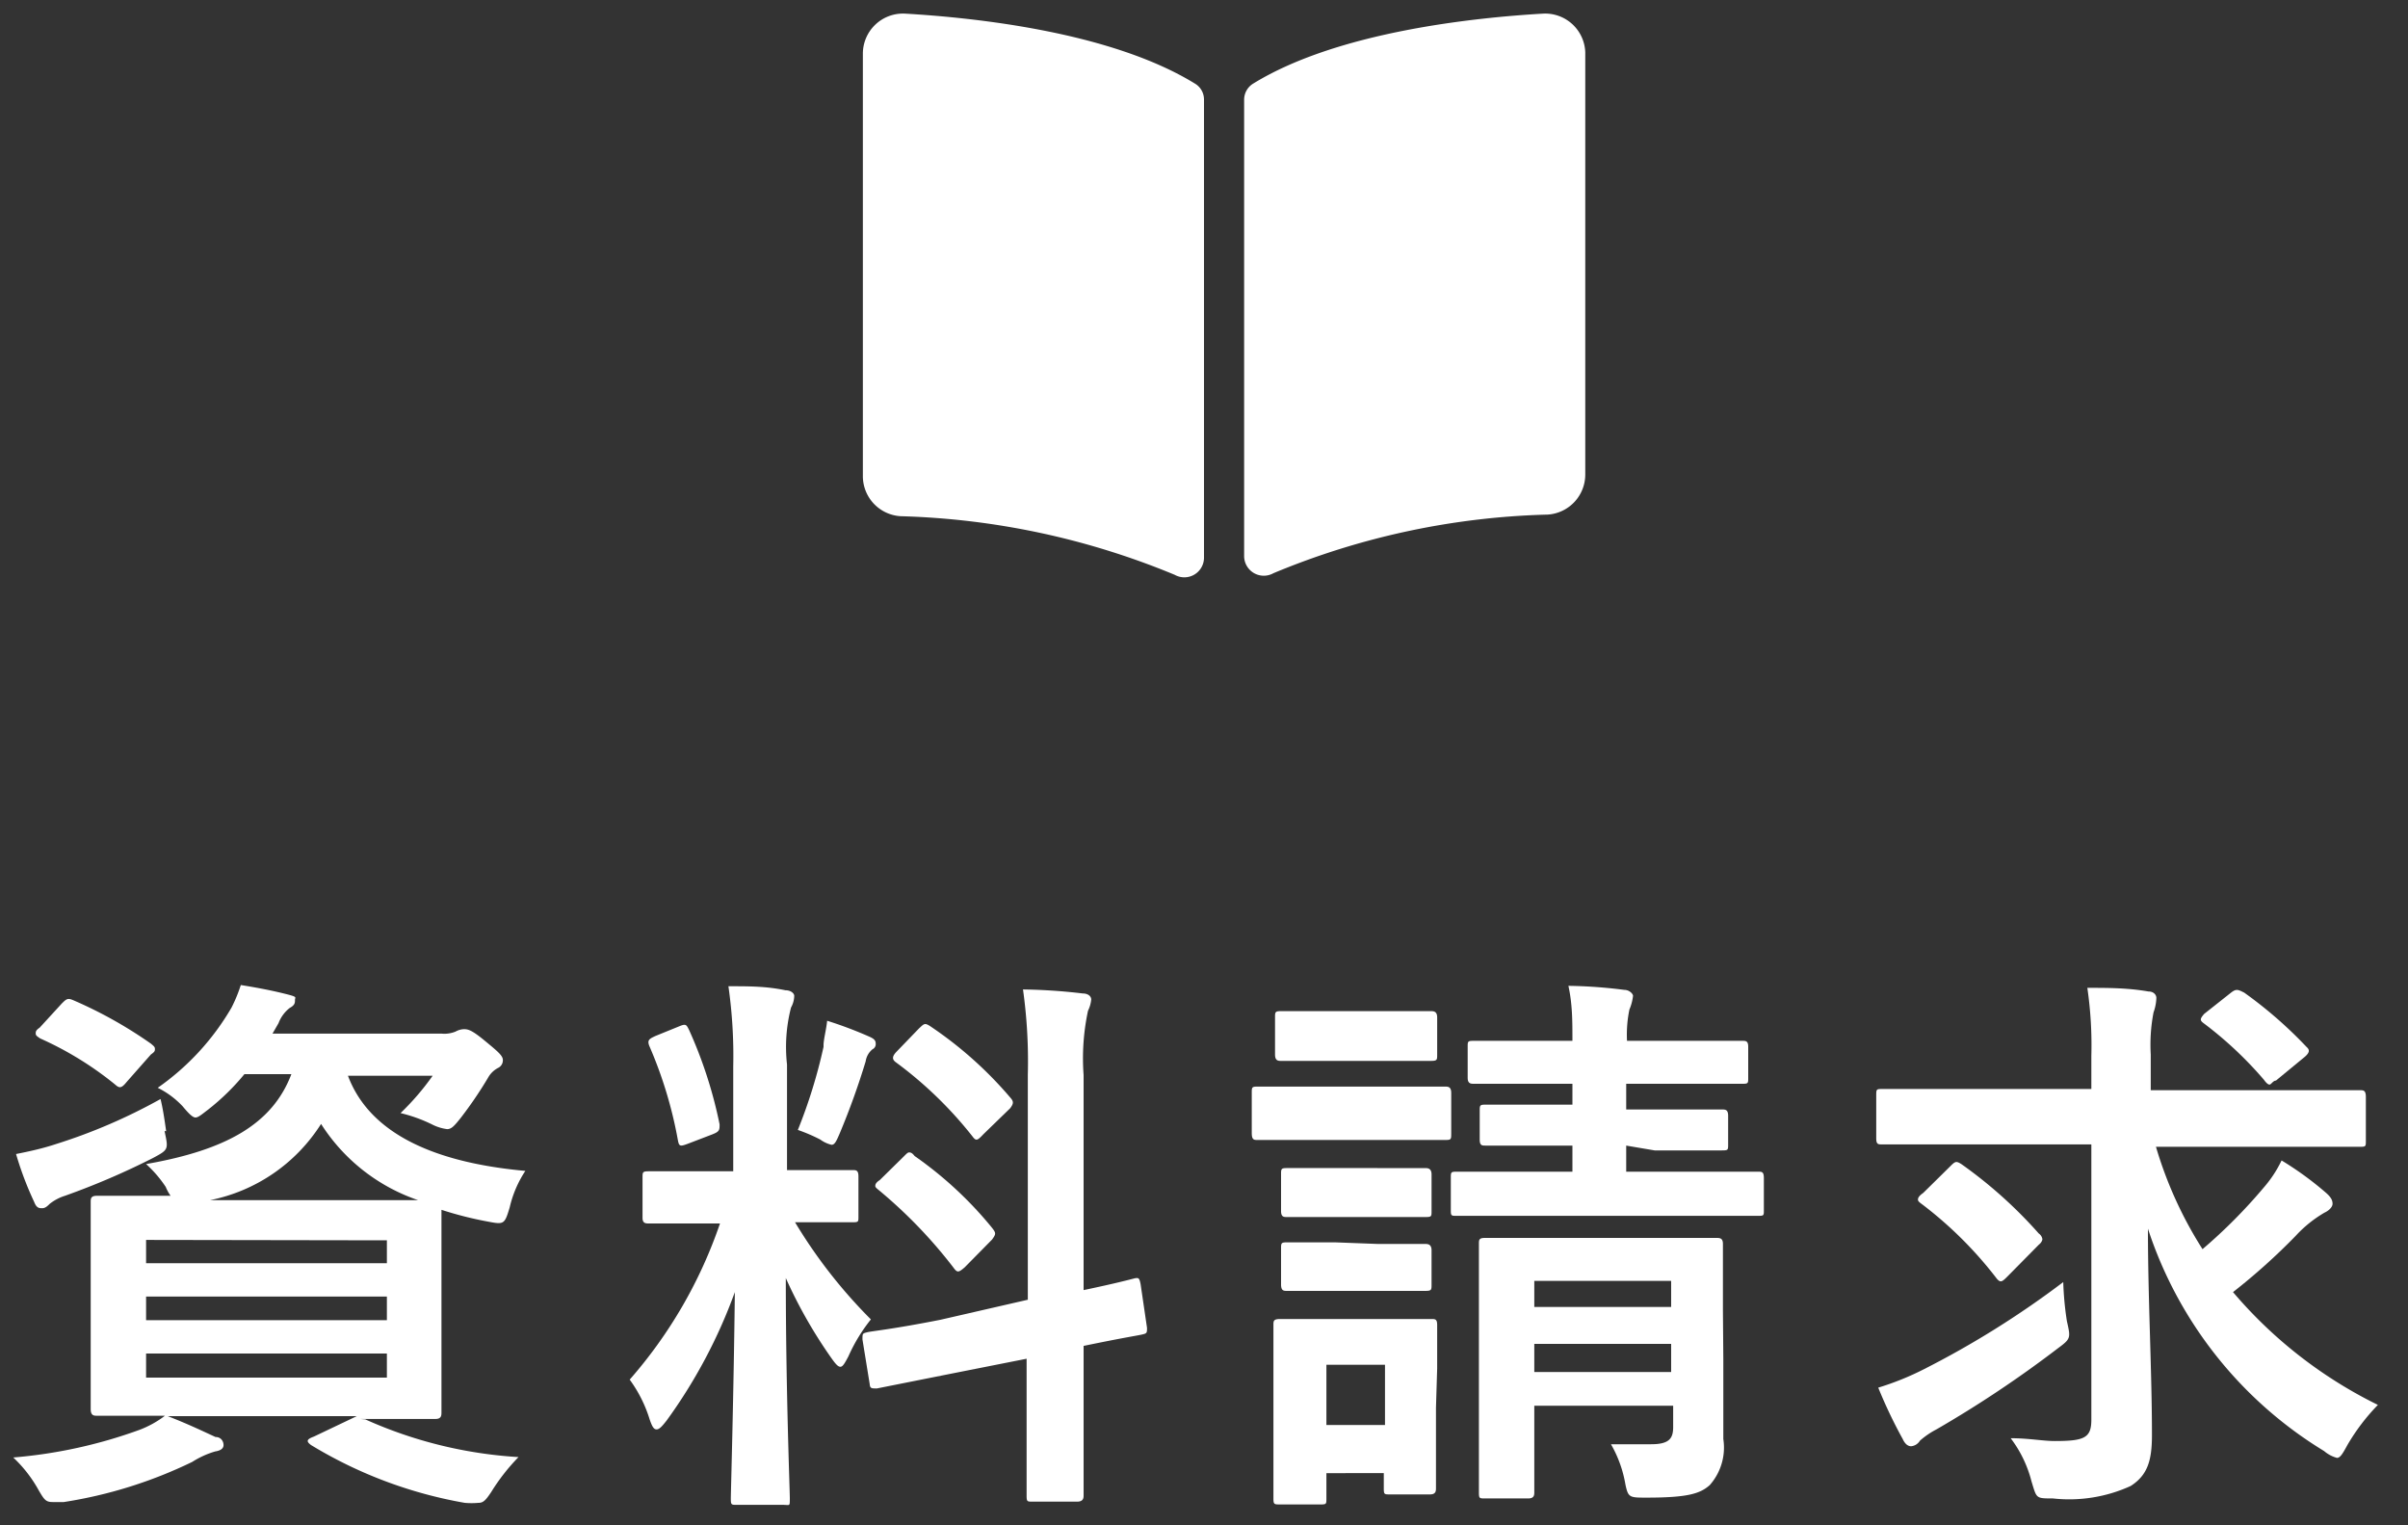
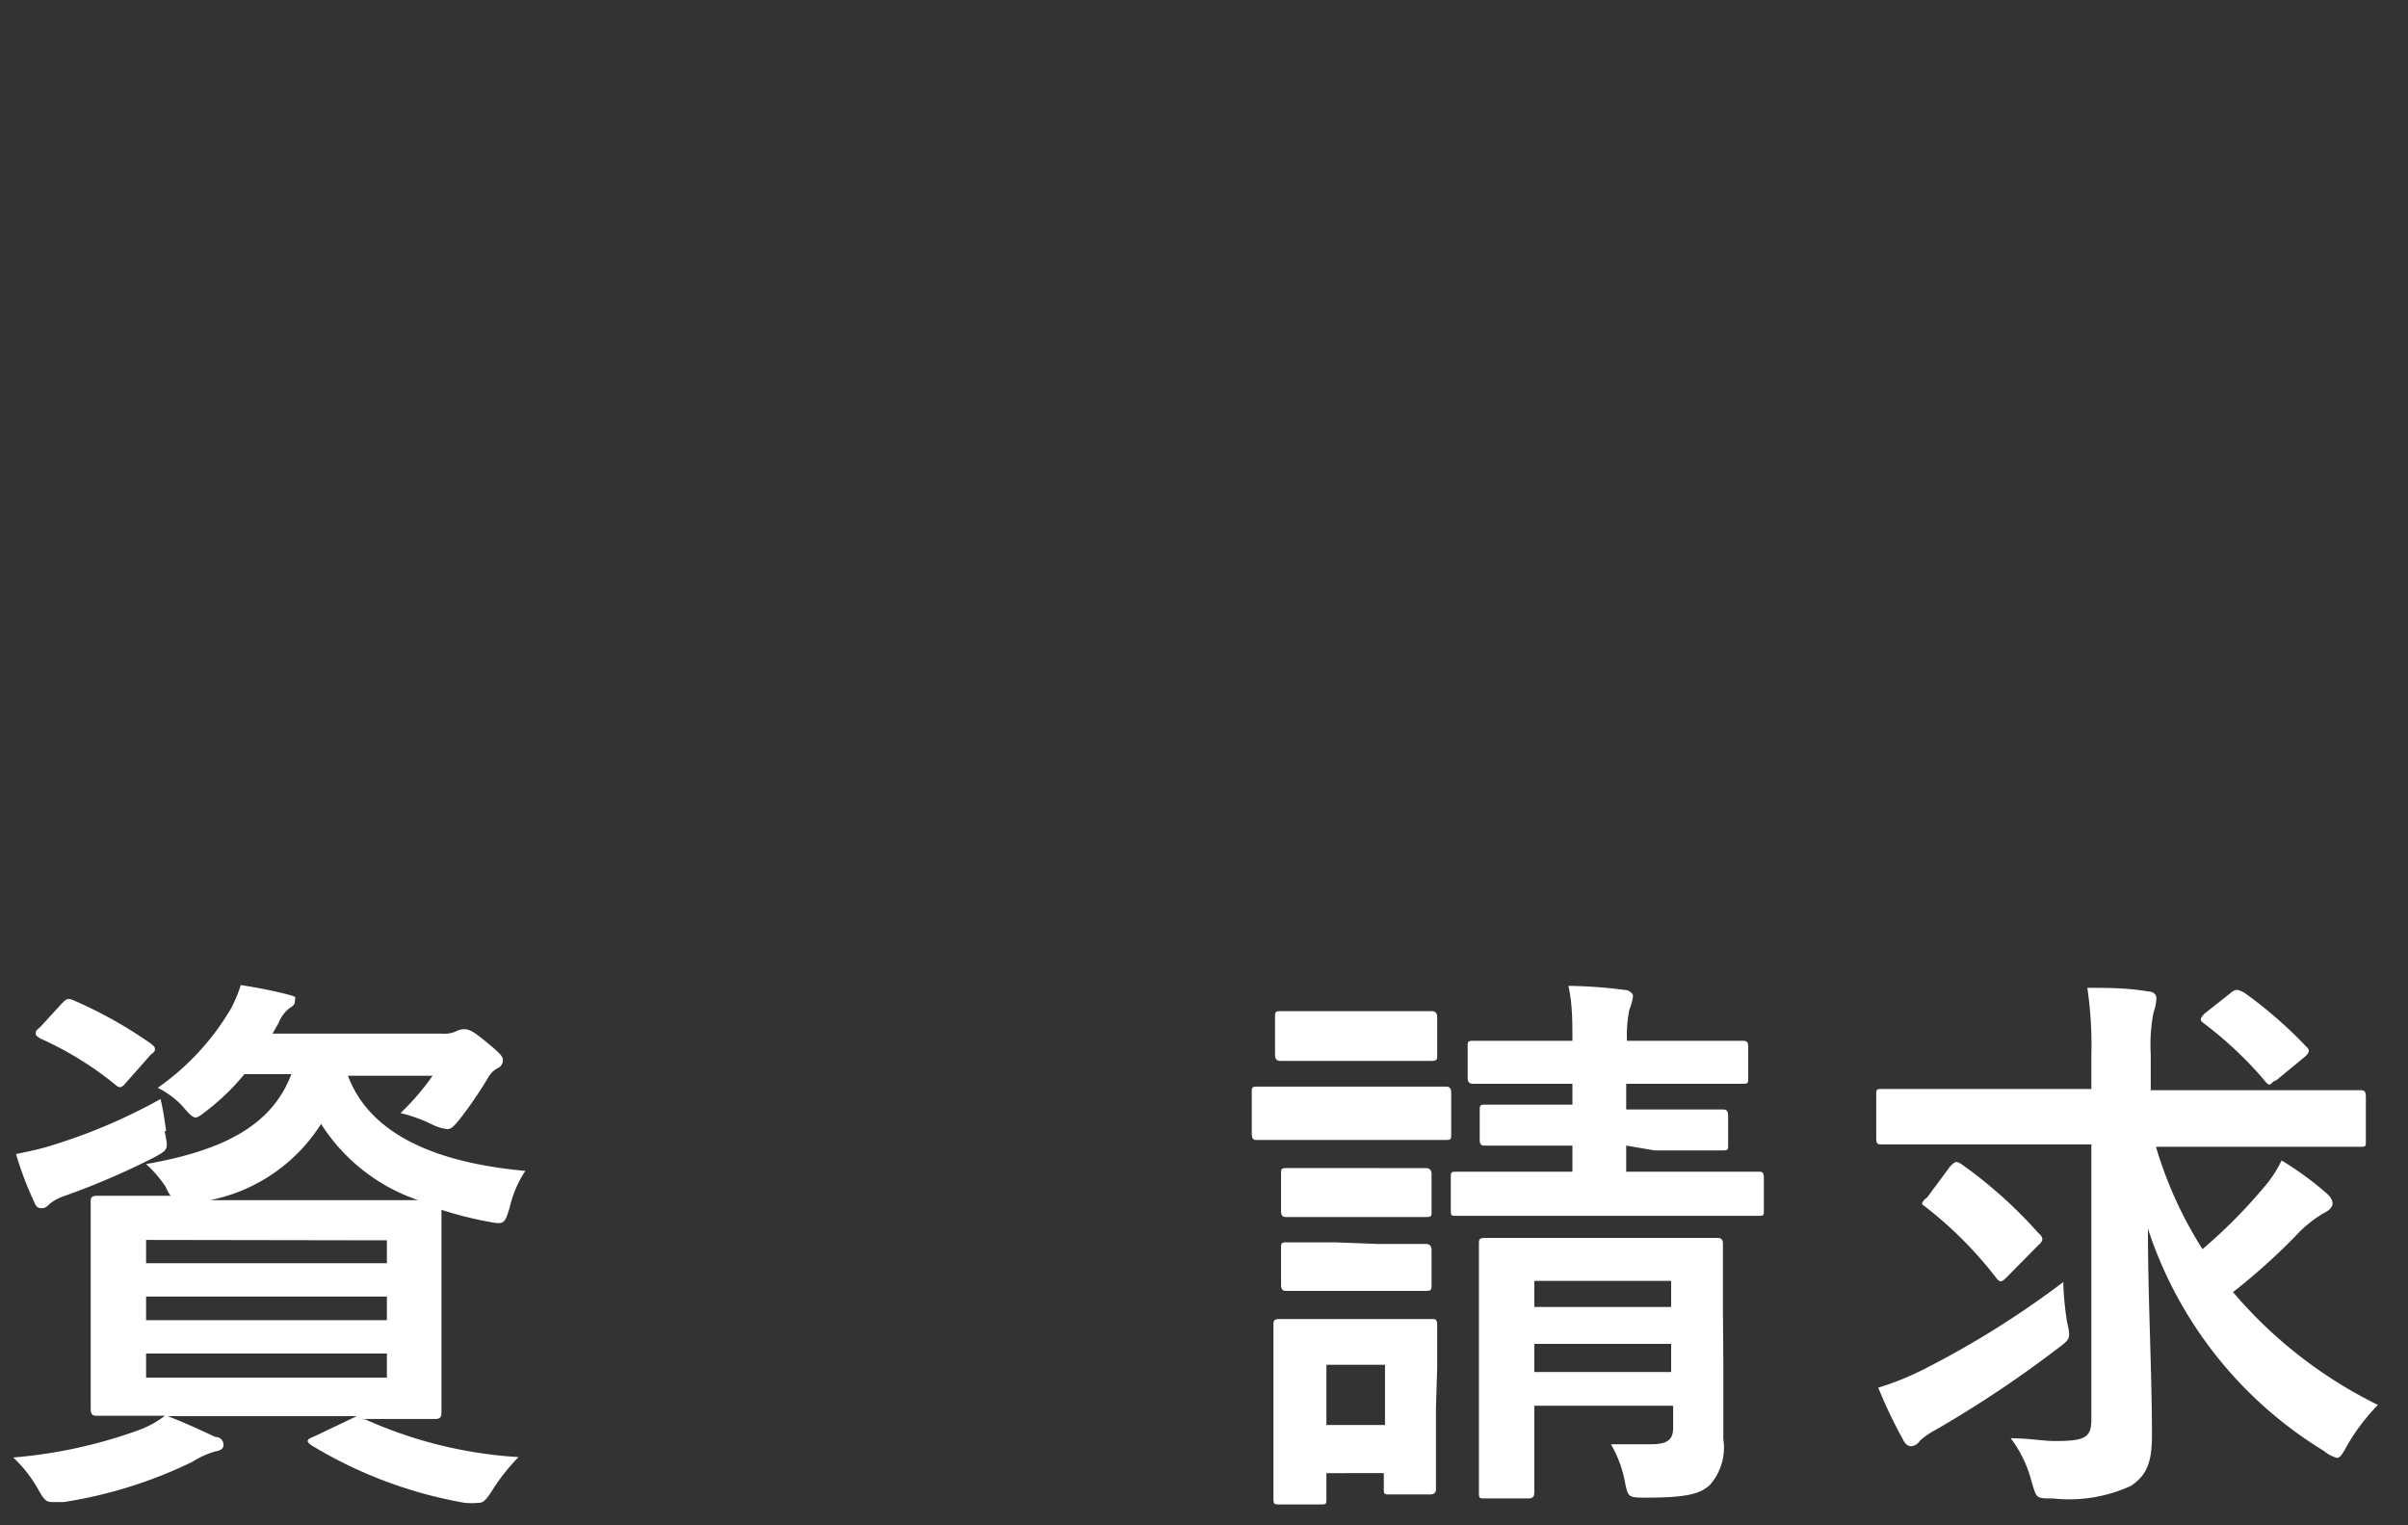
<svg xmlns="http://www.w3.org/2000/svg" viewBox="0 0 60 38">
  <rect x="0" y="0" width="60" height="38" fill="#333333" stroke="none" />
  <defs>
    <style>.cls-1{fill:#fff;}</style>
  </defs>
  <g id="サイドボタンメニュー">
    <path class="cls-1" d="M9.1,35.36a10.89,10.89,0,0,0,3.82.94,5,5,0,0,0-.68.87c-.14.21-.2.27-.32.27a1.93,1.93,0,0,1-.34,0A11,11,0,0,1,7.75,36c-.12-.09-.12-.14.07-.21l1.07-.51H4.18c.51.2.8.34,1.19.52.14,0,.2.11.2.2s-.08.14-.21.16a2.23,2.23,0,0,0-.57.26,11.27,11.27,0,0,1-3.2,1l-.28,0c-.17,0-.21-.06-.35-.3a3.3,3.3,0,0,0-.63-.81,12.08,12.08,0,0,0,3.15-.69,2.51,2.51,0,0,0,.63-.35c-1.16,0-1.61,0-1.69,0s-.16,0-.16-.17,0-.47,0-1.37v-2.4c0-.91,0-1.29,0-1.38s0-.16.16-.16.56,0,1.83,0a1.08,1.08,0,0,1-.12-.22A3,3,0,0,0,3.64,29c2-.35,3.15-1,3.62-2.24H6.09a5.77,5.77,0,0,1-.9.88c-.17.13-.25.2-.32.2s-.17-.1-.32-.28a2.17,2.17,0,0,0-.62-.46,6.29,6.29,0,0,0,1.84-2A3.74,3.74,0,0,0,6,24.54c.44.07.79.14,1.11.22s.24.08.24.15,0,.13-.13.2a.87.87,0,0,0-.28.38l-.15.26H11a.73.73,0,0,0,.35-.05.47.47,0,0,1,.2-.06c.1,0,.18,0,.52.28s.46.38.46.49a.21.21,0,0,1-.11.19.61.61,0,0,0-.26.25,10,10,0,0,1-.68,1c-.16.2-.23.28-.34.28a1.16,1.16,0,0,1-.38-.12,3.76,3.76,0,0,0-.78-.28,6.34,6.34,0,0,0,.8-.93H8.67c.61,1.63,2.54,2.2,4.42,2.37a2.78,2.78,0,0,0-.39.91c-.13.43-.14.43-.56.35A9,9,0,0,1,11,30.14c0,.18,0,.57,0,1.27v2.4c0,.9,0,1.29,0,1.37s0,.17-.15.17-.58,0-1.88,0Zm-5-7.18c.1.46.1.46-.29.67a18.75,18.75,0,0,1-2.19.94,1.18,1.18,0,0,0-.38.2c-.07.07-.12.11-.19.11s-.14,0-.2-.16A8.19,8.19,0,0,1,.4,28.75c.35-.07.67-.14,1-.25A13.88,13.88,0,0,0,4,27.38C4.06,27.62,4.1,27.9,4.14,28.18ZM1.54,25c.12-.12.15-.14.29-.08A10.8,10.8,0,0,1,3.76,26c.07.06.1.08.1.13s0,.07-.1.14l-.6.68c-.13.16-.18.17-.29.07A8.33,8.33,0,0,0,1,25.87c-.07-.05-.11-.07-.11-.12s0-.08.1-.15Zm2.1,5.89v.58h6V30.9Zm6,2v-.59h-6v.59Zm0,.83h-6v.6h6ZM9,29.9h1.42A4.64,4.64,0,0,1,8,28,4.26,4.26,0,0,1,5.23,29.9Z" />
-     <path class="cls-1" d="M18.27,26.57a12.25,12.25,0,0,0-.12-2c.52,0,.94,0,1.42.1.14,0,.22.08.22.14a.62.62,0,0,1-.08.29,3.94,3.94,0,0,0-.1,1.42v2.63h.11c1.08,0,1.43,0,1.52,0s.15,0,.15.16v1c0,.13,0,.14-.15.14s-.42,0-1.43,0a12.57,12.57,0,0,0,1.89,2.42,4.18,4.18,0,0,0-.56.92c-.09.17-.14.26-.2.26s-.12-.07-.22-.21a11.9,11.9,0,0,1-1.14-2c0,2.78.1,5.28.1,5.49s0,.16-.17.16H18.36c-.14,0-.15,0-.15-.16s.07-2.52.1-5.14a12.94,12.94,0,0,1-1.7,3.2c-.11.14-.18.22-.25.22s-.11-.07-.17-.24a3.34,3.34,0,0,0-.5-1,11.56,11.56,0,0,0,2.25-3.89h-.25c-1.09,0-1.44,0-1.52,0s-.16,0-.16-.14v-1c0-.14,0-.16.16-.16s.43,0,1.52,0h.58Zm-1.35-1c.17-.07.18-.05.25.09a11.07,11.07,0,0,1,.76,2.35c0,.14,0,.18-.18.25l-.6.23c-.21.08-.23.07-.26-.09a10.59,10.59,0,0,0-.71-2.34c-.06-.15,0-.18.15-.25Zm3.6.47c0-.14.07-.4.09-.61a10.05,10.05,0,0,1,1.06.4c.11.05.15.09.15.17a.14.14,0,0,1-.08.14.48.48,0,0,0-.17.3,18.51,18.51,0,0,1-.64,1.78c-.09.21-.13.3-.21.3a.77.77,0,0,1-.28-.13,4.21,4.21,0,0,0-.56-.24A13,13,0,0,0,20.52,26.08Zm5.09,6.34v-5.6a12.88,12.88,0,0,0-.12-2.13,14,14,0,0,1,1.49.1c.13,0,.21.07.21.15a.8.8,0,0,1-.08.28A5.65,5.65,0,0,0,27,26.78v5.36c.81-.17,1.14-.26,1.26-.29s.13,0,.16.14l.16,1.09c0,.13,0,.14-.14.17s-.47.08-1.44.28v1.3c0,1.56,0,2.36,0,2.42s0,.16-.16.16H25.73c-.14,0-.15,0-.15-.16s0-.85,0-2.4v-1l-1.92.38-1.81.36c-.14,0-.17,0-.18-.11l-.18-1.11c0-.15,0-.15.12-.18s.6-.07,1.82-.31Zm-3.09-3.57c.07-.07.1-.1.13-.1s.07,0,.14.09a9.48,9.48,0,0,1,1.93,1.79c.1.13.1.15,0,.29l-.68.69c-.16.14-.19.14-.29,0a12,12,0,0,0-1.84-1.91c-.06-.05-.1-.08-.1-.11s0-.08.11-.15Zm.38-3.19c.13-.12.14-.14.27-.06a9.74,9.74,0,0,1,2,1.78c.09.1.09.15,0,.27l-.67.65c-.15.16-.18.17-.27.05a9.91,9.91,0,0,0-1.9-1.84c-.1-.07-.11-.14,0-.26Z" />
    <path class="cls-1" d="M34.51,27.07c1.06,0,1.41,0,1.49,0s.16,0,.16.16v1c0,.16,0,.17-.16.17s-.43,0-1.49,0H32.83c-1.07,0-1.42,0-1.5,0s-.14,0-.14-.17v-1c0-.14,0-.16.14-.16s.43,0,1.5,0Zm1.27,8c0,1.62,0,1.93,0,2s0,.16-.15.16h-1c-.14,0-.15,0-.15-.16v-.37H33.05v.63c0,.14,0,.15-.15.15h-1c-.15,0-.17,0-.17-.15s0-.41,0-2.1v-.9c0-.88,0-1.22,0-1.32s0-.15.17-.15.38,0,1.28,0h1.19c.91,0,1.19,0,1.29,0s.15,0,.15.15,0,.42,0,1.08Zm-1.4-9.88c.91,0,1.18,0,1.26,0s.17,0,.17.16v.92c0,.14,0,.16-.17.16s-.35,0-1.26,0H33.2c-.91,0-1.19,0-1.27,0s-.16,0-.16-.16v-.92c0-.14,0-.16.16-.16s.36,0,1.27,0Zm-.06,3.91c.86,0,1.11,0,1.18,0s.17,0,.17.16v.91c0,.14,0,.15-.17.15s-.32,0-1.18,0H33.26c-.85,0-1.11,0-1.19,0s-.15,0-.15-.15v-.91c0-.14,0-.16.15-.16s.34,0,1.19,0Zm0,1.89c.86,0,1.11,0,1.18,0s.17,0,.17.16V32c0,.14,0,.16-.17.16s-.32,0-1.18,0H33.26c-.85,0-1.11,0-1.19,0s-.15,0-.15-.16v-.89c0-.14,0-.16.15-.16s.34,0,1.19,0ZM33.05,34V35.5h1.46V34Zm7.47-5.46v.65h1.42c1.33,0,1.78,0,1.87,0s.14,0,.14.16v.8c0,.13,0,.14-.14.14H36.3c-.14,0-.15,0-.15-.14v-.8c0-.15,0-.16.15-.16s.55,0,1.88,0h1v-.65h-.49c-1.19,0-1.6,0-1.68,0s-.14,0-.14-.15v-.71c0-.14,0-.16.14-.16s.49,0,1.68,0h.49V27h-.69c-1.26,0-1.68,0-1.76,0s-.16,0-.16-.15v-.77c0-.14,0-.15.16-.15s.5,0,1.76,0h.69c0-.5,0-.91-.1-1.37a12.11,12.11,0,0,1,1.39.1c.13,0,.22.1.22.15a1.21,1.21,0,0,1-.09.34,3.11,3.11,0,0,0-.06.78h1.09c1.26,0,1.69,0,1.78,0s.15,0,.15.15v.77c0,.14,0,.15-.15.15s-.52,0-1.78,0H40.52v.64h.7c1.2,0,1.59,0,1.68,0s.16,0,.16.16v.71c0,.14,0,.15-.16.15s-.48,0-1.67,0Zm2.42,5.31c0,.7,0,1.51,0,2A1.41,1.41,0,0,1,42.6,37c-.24.21-.54.31-1.57.31-.43,0-.46,0-.53-.33a3,3,0,0,0-.36-1c.31,0,.7,0,1,0,.46,0,.55-.15.55-.43v-.53H38.23v.49c0,1.12,0,1.59,0,1.66s0,.16-.15.16H37c-.14,0-.15,0-.15-.16s0-.5,0-1.64V32.52c0-1,0-1.43,0-1.53s0-.15.15-.15.51,0,1.68,0h2.41c1.19,0,1.58,0,1.67,0s.17,0,.17.15,0,.62,0,1.64Zm-4.71-1.94v.65h3.41v-.65Zm3.41,2.27v-.7H38.23v.7Z" />
-     <path class="cls-1" d="M48.69,28.51c-1.28,0-1.71,0-1.8,0s-.14,0-.14-.15V27.3c0-.16,0-.17.14-.17s.52,0,1.8,0h3.42V26.3a9.85,9.85,0,0,0-.1-1.69c.52,0,1,0,1.52.09.14,0,.2.09.2.16a1.15,1.15,0,0,1-.07.36,4.24,4.24,0,0,0-.07,1.05v.89H57c1.28,0,1.71,0,1.8,0s.15,0,.15.17v1.09c0,.14,0,.15-.15.15s-.52,0-1.8,0H53.72a10,10,0,0,0,1.16,2.55,13.11,13.11,0,0,0,1.53-1.54,3,3,0,0,0,.44-.67,8.13,8.13,0,0,1,1.1.8c.14.12.17.2.17.28s-.09.17-.2.22a3.08,3.08,0,0,0-.72.58,15.54,15.54,0,0,1-1.56,1.4A11.22,11.22,0,0,0,59.25,35a5.13,5.13,0,0,0-.76,1c-.12.22-.18.32-.26.32a.82.82,0,0,1-.32-.17,10.19,10.19,0,0,1-4.39-5.54c0,1.78.1,3.54.1,5.14,0,.64-.11,1-.53,1.27a3.69,3.69,0,0,1-1.94.31c-.43,0-.4,0-.53-.42a3,3,0,0,0-.52-1.08c.45,0,.8.07,1.1.07.74,0,.91-.08.91-.53V28.51Zm2.81,4.4c.1.44.1.44-.25.7a28.26,28.26,0,0,1-3,2,2.09,2.09,0,0,0-.41.28.29.29,0,0,1-.22.14c-.09,0-.16-.07-.21-.18a12,12,0,0,1-.61-1.28,7,7,0,0,0,1.14-.46,22.93,22.93,0,0,0,3.47-2.17A7.83,7.83,0,0,0,51.5,32.91Zm-2.91-3.85c.13-.13.15-.14.28-.06a11.23,11.23,0,0,1,1.93,1.73.21.21,0,0,1,.09.14s0,.07-.09.14l-.77.78c-.14.14-.18.18-.28.06A9.82,9.82,0,0,0,47.89,30c-.07-.05-.1-.08-.1-.11s0-.08.13-.17Zm7-4.33c.13-.1.17-.08.33,0a10.62,10.62,0,0,1,1.55,1.35c.08.07.1.14-.08.28l-.68.56c-.07,0-.12.1-.16.1s-.09-.05-.14-.12a9.46,9.46,0,0,0-1.49-1.4c-.11-.08-.11-.11,0-.24Z" />
-     <path class="cls-1" d="M38.44.34c-1.71.1-5.11.45-7.21,1.74a.47.47,0,0,0-.23.41V13.86a.49.49,0,0,0,.73.42,19,19,0,0,1,6.83-1.46,1,1,0,0,0,.94-1V1.3A1,1,0,0,0,38.44.34ZM29.77,2.08C27.67.79,24.27.44,22.56.34a1,1,0,0,0-1.06,1V11.86a1,1,0,0,0,.94,1,19.18,19.18,0,0,1,6.83,1.46.49.49,0,0,0,.73-.42V2.48A.46.46,0,0,0,29.77,2.08Z" />
+     <path class="cls-1" d="M48.69,28.51c-1.28,0-1.71,0-1.8,0s-.14,0-.14-.15V27.3c0-.16,0-.17.14-.17s.52,0,1.8,0h3.42V26.3a9.85,9.85,0,0,0-.1-1.69c.52,0,1,0,1.52.09.14,0,.2.09.2.16a1.15,1.15,0,0,1-.07.36,4.24,4.24,0,0,0-.07,1.05v.89H57c1.28,0,1.71,0,1.8,0s.15,0,.15.17v1.09c0,.14,0,.15-.15.15s-.52,0-1.8,0H53.72a10,10,0,0,0,1.16,2.55,13.11,13.11,0,0,0,1.53-1.54,3,3,0,0,0,.44-.67,8.13,8.13,0,0,1,1.1.8c.14.12.17.2.17.28s-.09.17-.2.22a3.08,3.08,0,0,0-.72.58,15.54,15.54,0,0,1-1.56,1.4A11.22,11.22,0,0,0,59.25,35a5.13,5.13,0,0,0-.76,1c-.12.22-.18.32-.26.32a.82.82,0,0,1-.32-.17,10.19,10.19,0,0,1-4.39-5.54c0,1.78.1,3.54.1,5.14,0,.64-.11,1-.53,1.27a3.69,3.69,0,0,1-1.94.31c-.43,0-.4,0-.53-.42a3,3,0,0,0-.52-1.08c.45,0,.8.07,1.1.07.74,0,.91-.08.91-.53V28.51Zm2.81,4.4c.1.44.1.44-.25.7a28.26,28.26,0,0,1-3,2,2.09,2.09,0,0,0-.41.28.29.29,0,0,1-.22.14c-.09,0-.16-.07-.21-.18a12,12,0,0,1-.61-1.28,7,7,0,0,0,1.14-.46,22.93,22.93,0,0,0,3.47-2.17A7.83,7.83,0,0,0,51.5,32.91Zm-2.91-3.85c.13-.13.15-.14.28-.06a11.23,11.23,0,0,1,1.93,1.73.21.21,0,0,1,.09.14s0,.07-.09.14l-.77.78c-.14.14-.18.18-.28.06A9.82,9.82,0,0,0,47.89,30s0-.08.13-.17Zm7-4.33c.13-.1.17-.08.33,0a10.62,10.62,0,0,1,1.55,1.35c.08.07.1.14-.08.28l-.68.56c-.07,0-.12.1-.16.1s-.09-.05-.14-.12a9.46,9.46,0,0,0-1.49-1.4c-.11-.08-.11-.11,0-.24Z" />
  </g>
</svg>